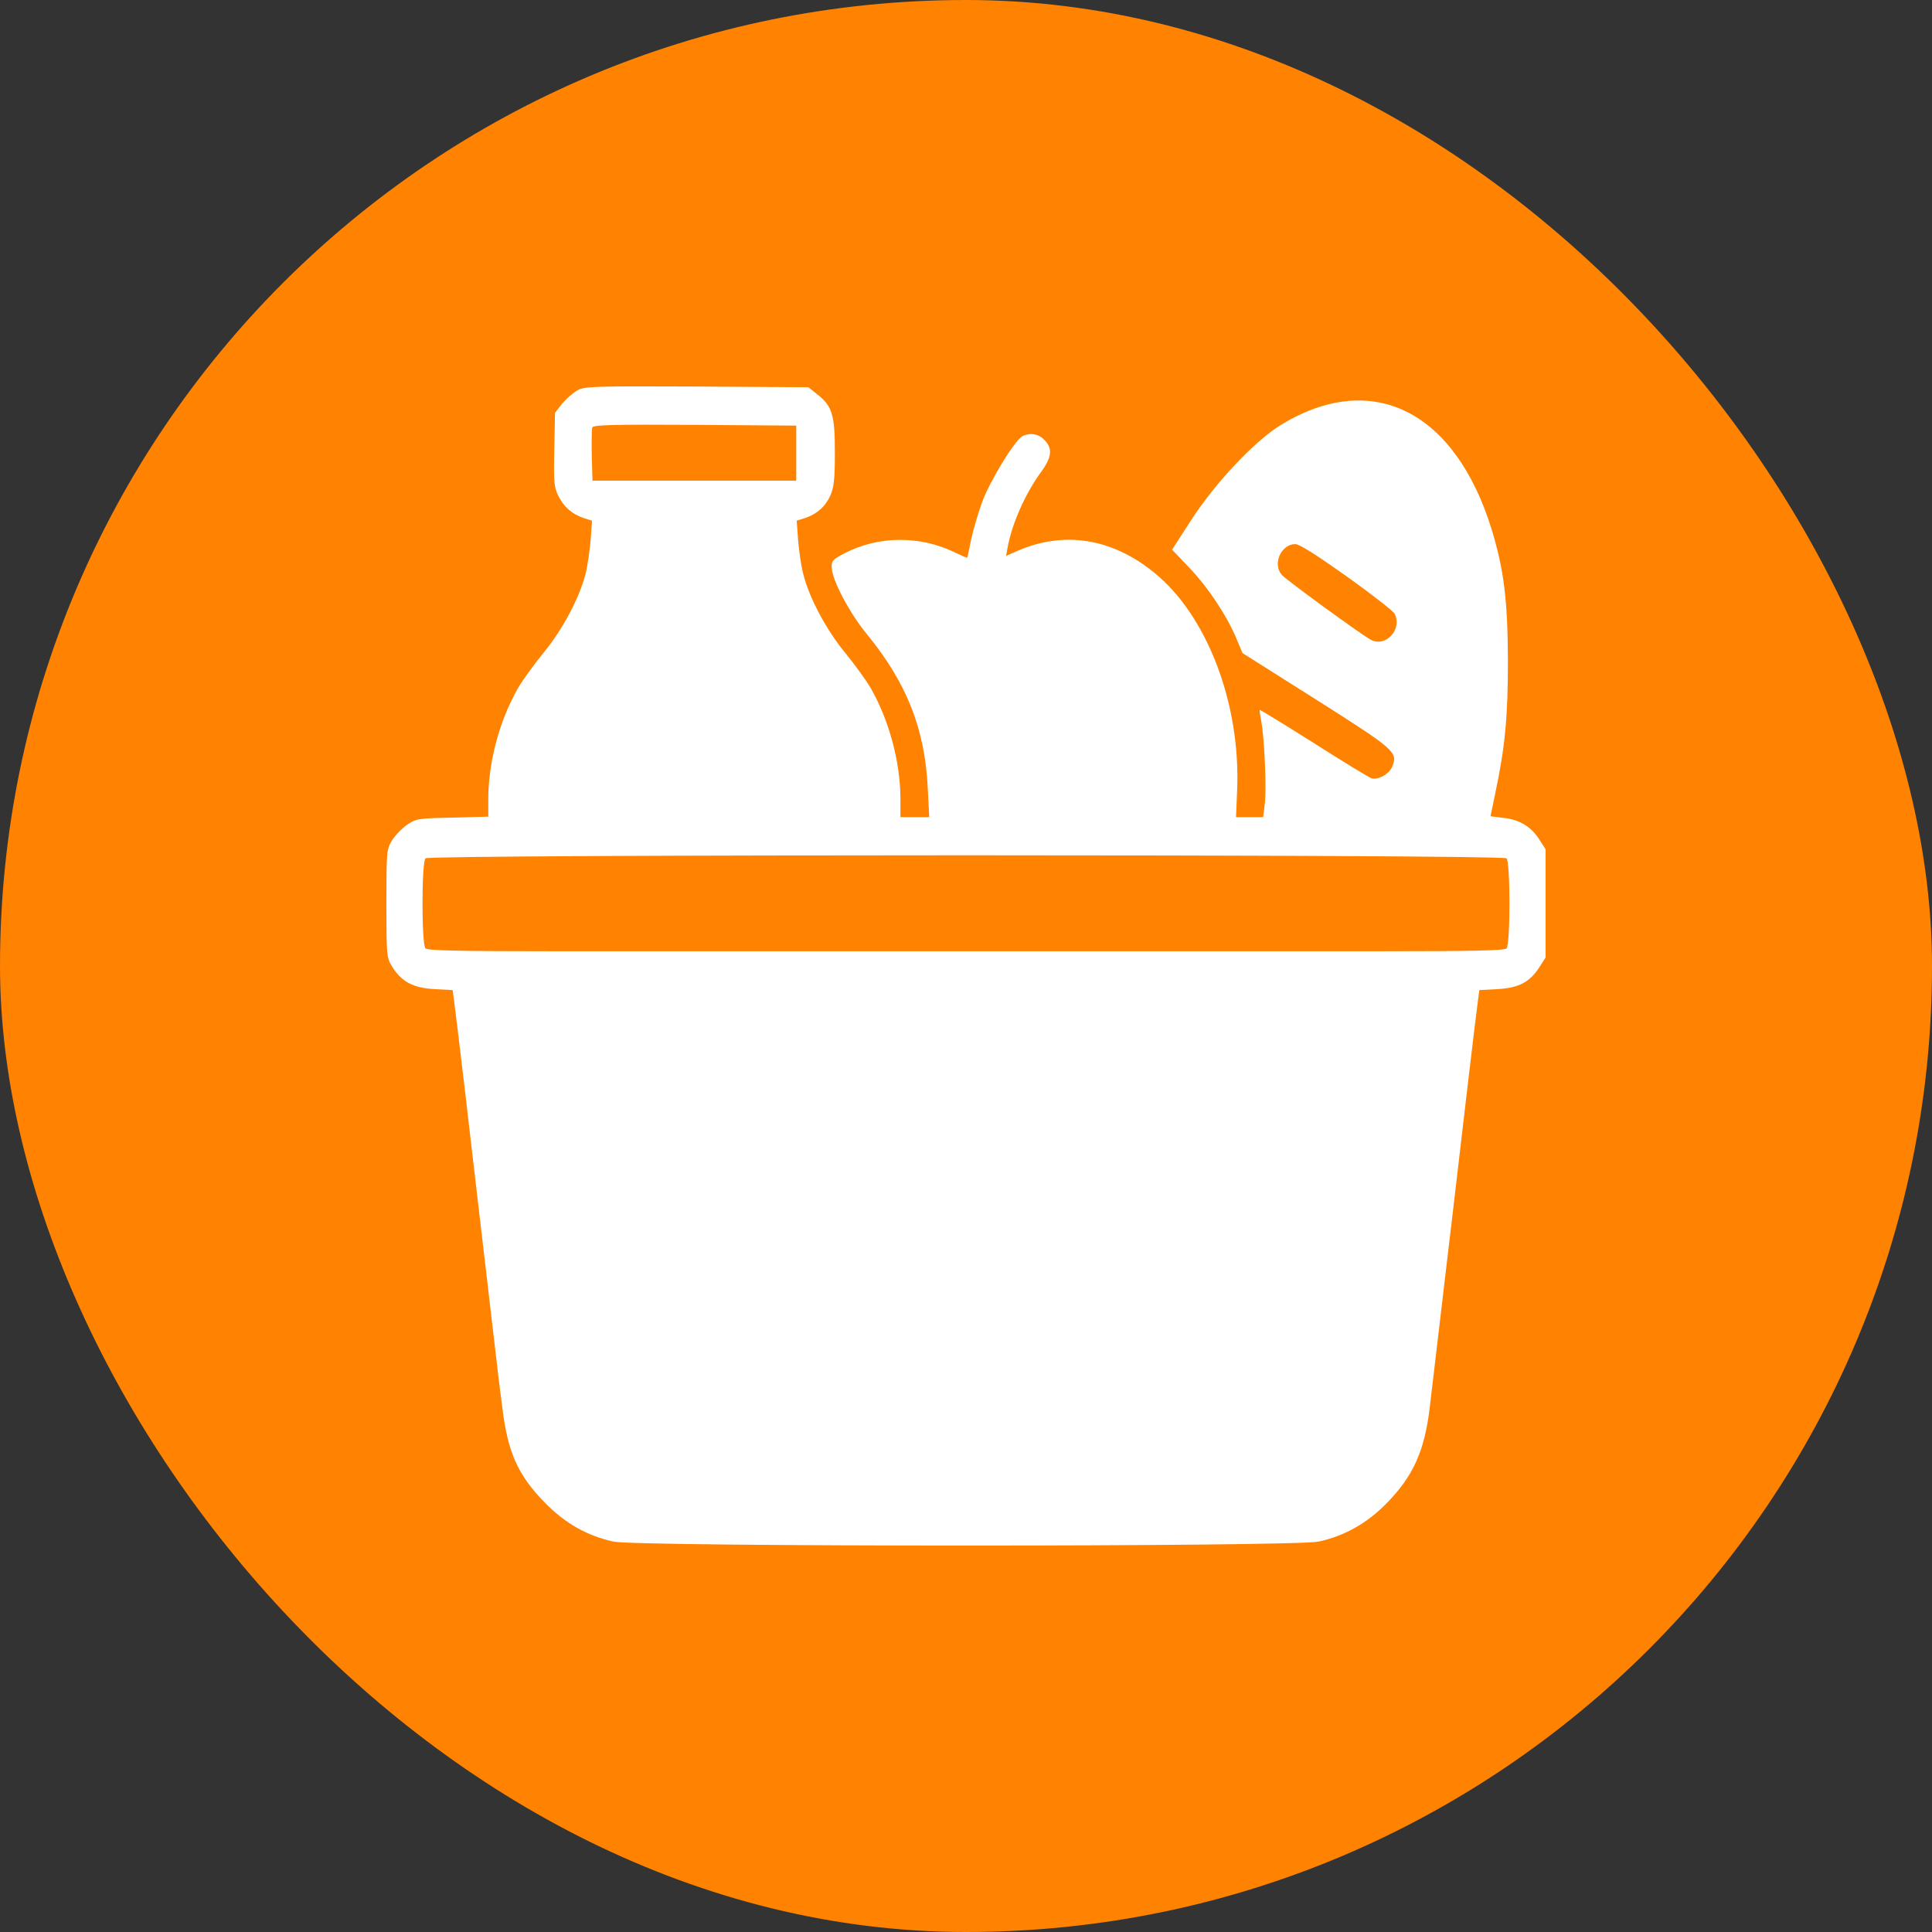
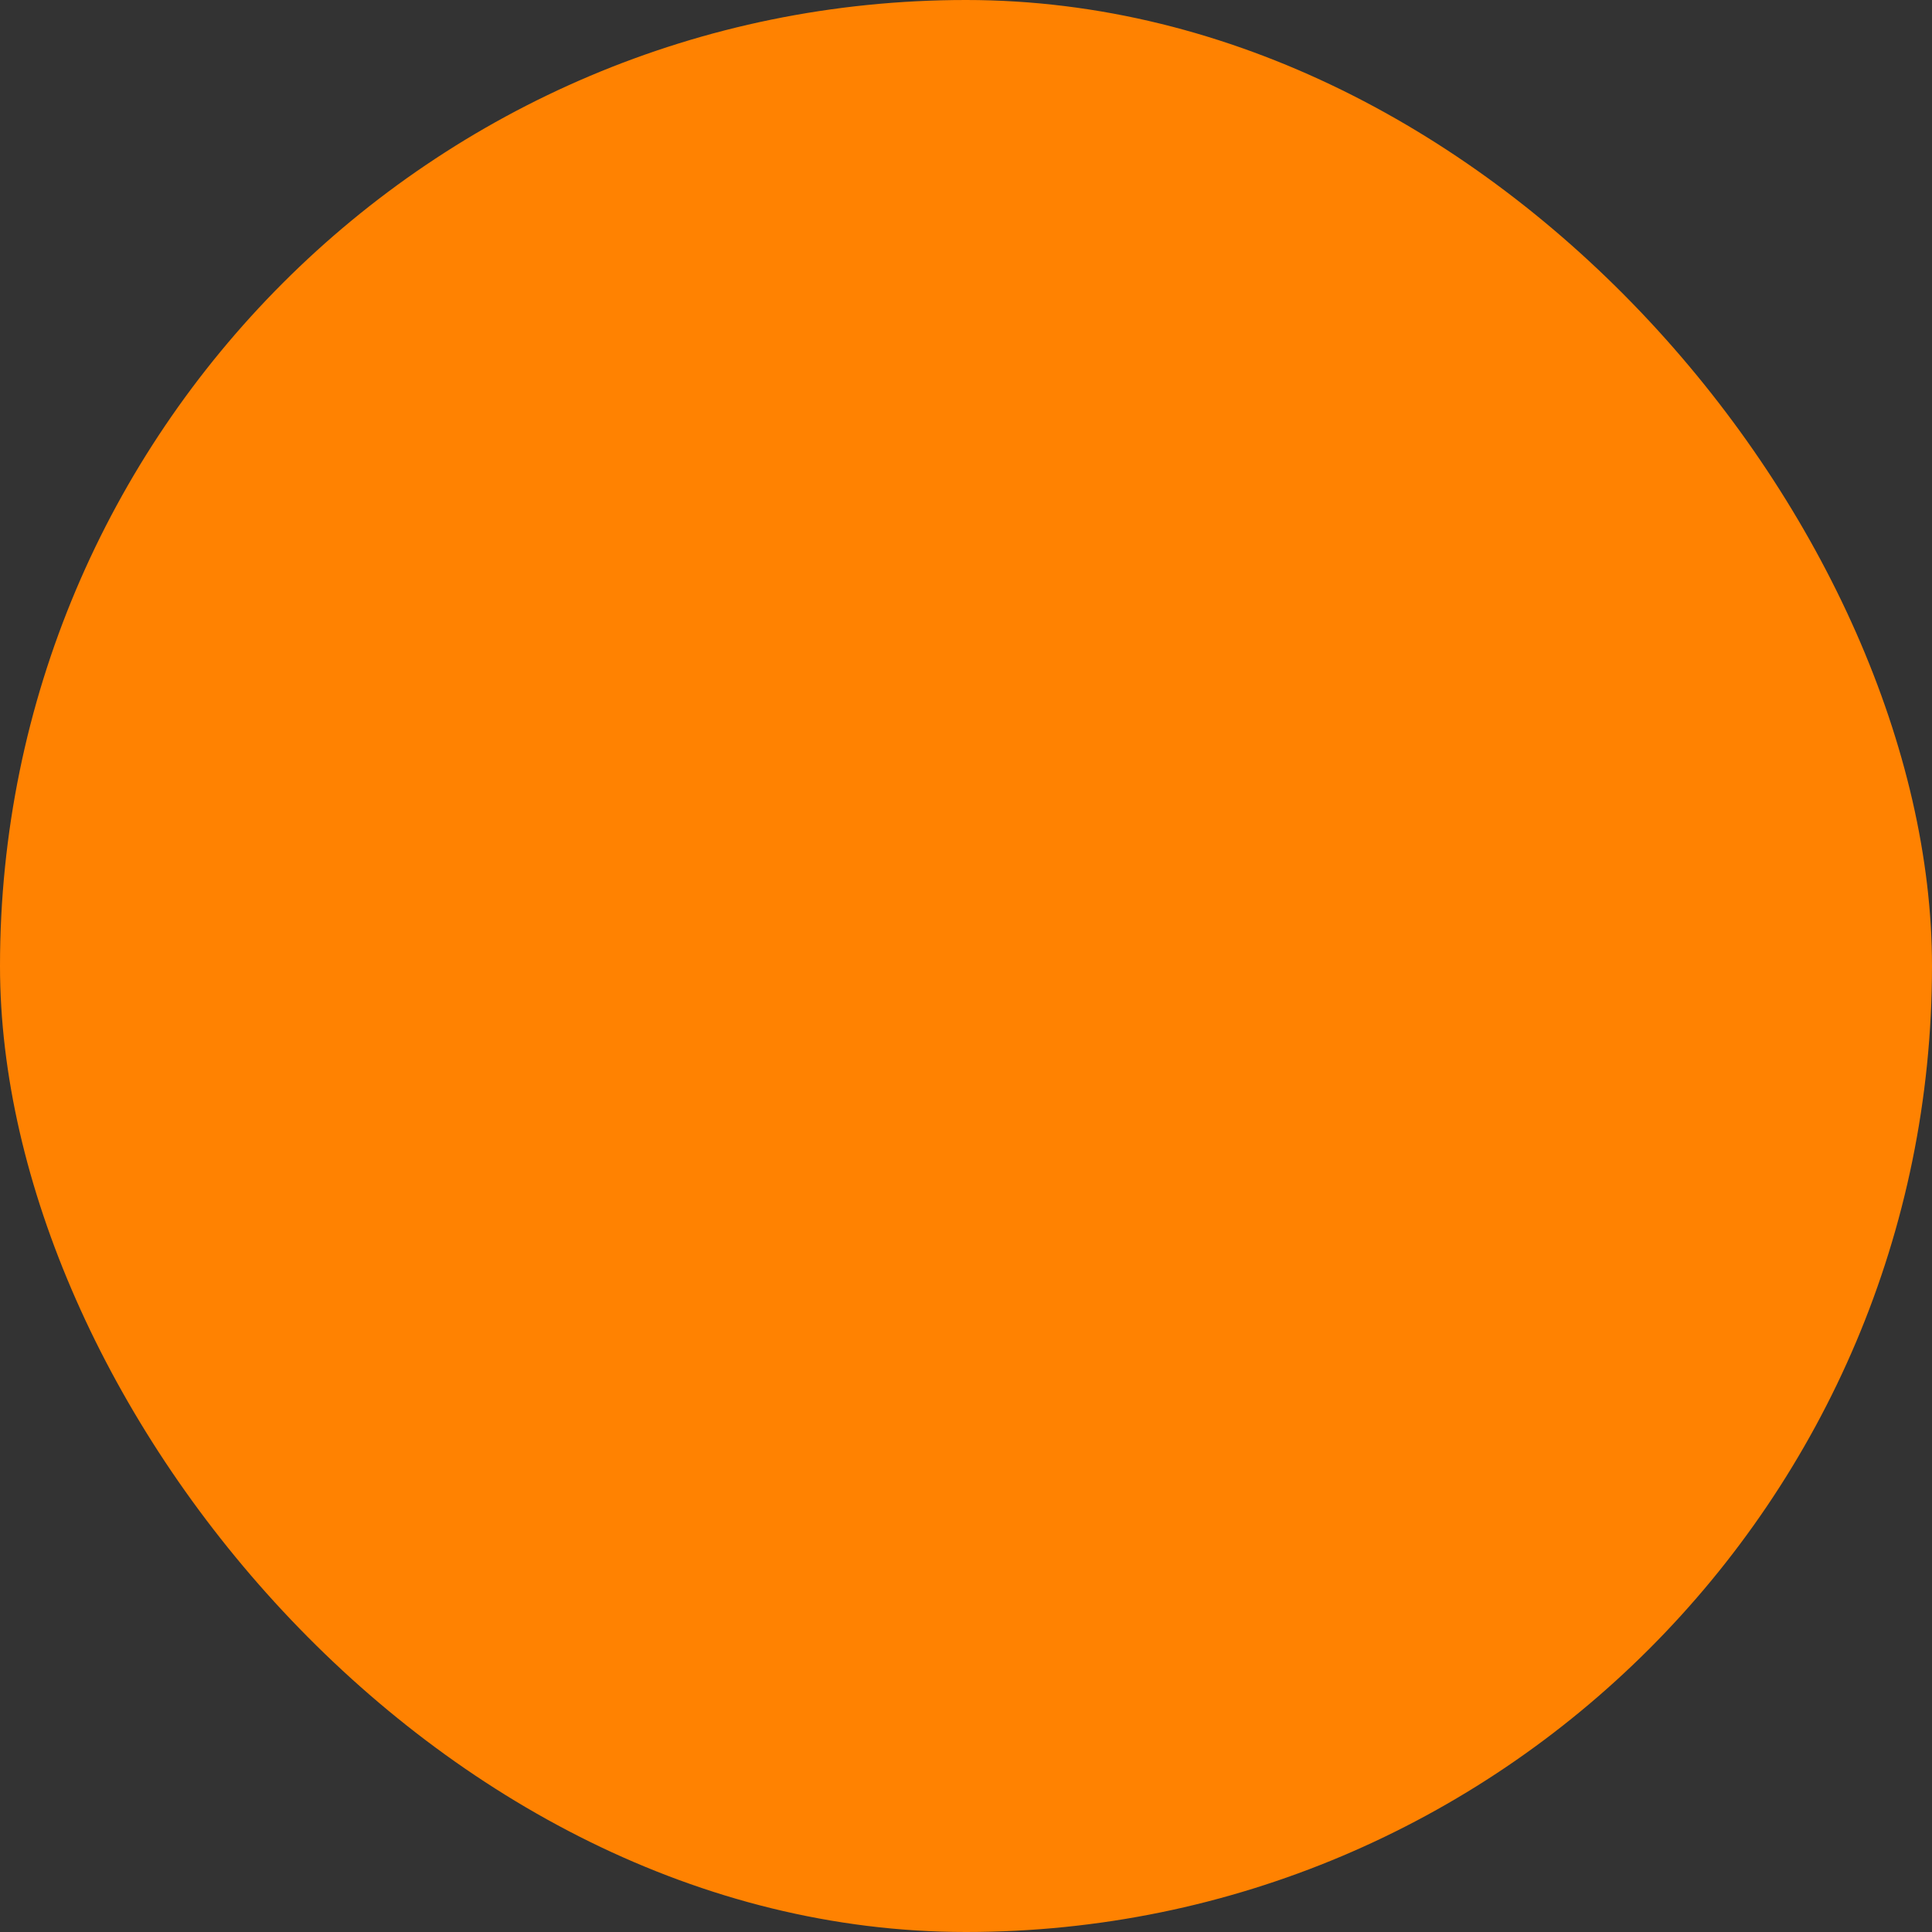
<svg xmlns="http://www.w3.org/2000/svg" width="30" height="30" viewBox="0 0 30 30" fill="none">
  <rect x="0" y="0" width="30" height="30" fill="#333333" stroke="none" />
  <rect width="30" height="30" rx="15" fill="#FF8201" />
  <g clip-path="url(#clip0_0_1)">
-     <path d="M22.625 18.263L22.778 16.954C22.862 16.233 22.942 15.586 22.953 15.511L22.971 15.374L23.255 15.359C23.585 15.34 23.753 15.251 23.902 15.021L24 14.868V13.187L23.902 13.035C23.774 12.834 23.593 12.726 23.346 12.7C23.236 12.689 23.145 12.674 23.145 12.674C23.145 12.67 23.178 12.518 23.215 12.335C23.371 11.599 23.415 11.142 23.415 10.253C23.411 9.316 23.353 8.851 23.164 8.226C22.596 6.382 21.313 5.738 19.902 6.59C19.494 6.835 18.866 7.501 18.498 8.074L18.2 8.535L18.469 8.817C18.764 9.126 19.055 9.569 19.2 9.918L19.294 10.141L20.436 10.863C21.669 11.644 21.709 11.681 21.618 11.904C21.571 12.019 21.407 12.112 21.298 12.086C21.262 12.075 20.858 11.83 20.404 11.54C19.945 11.25 19.567 11.019 19.56 11.023C19.556 11.03 19.567 11.108 19.585 11.201C19.633 11.462 19.669 12.239 19.64 12.477L19.614 12.689H19.193L19.211 12.25C19.262 10.911 18.738 9.546 17.913 8.884C17.255 8.353 16.513 8.241 15.793 8.557L15.622 8.632L15.644 8.513C15.709 8.141 15.92 7.665 16.16 7.337C16.334 7.099 16.349 6.966 16.218 6.832C16.127 6.735 15.989 6.713 15.873 6.776C15.756 6.839 15.378 7.456 15.255 7.784C15.193 7.955 15.113 8.219 15.08 8.375C15.051 8.527 15.022 8.658 15.018 8.661C15.018 8.665 14.931 8.628 14.829 8.579C14.284 8.312 13.633 8.319 13.109 8.594C12.924 8.691 12.909 8.71 12.916 8.821C12.924 9.015 13.193 9.52 13.458 9.844C14.08 10.602 14.364 11.32 14.407 12.25L14.429 12.689H13.982V12.414C13.982 11.834 13.807 11.186 13.52 10.684C13.444 10.554 13.262 10.305 13.116 10.127C12.829 9.777 12.564 9.279 12.473 8.914C12.44 8.791 12.407 8.553 12.393 8.39L12.371 8.085L12.502 8.044C12.687 7.981 12.818 7.865 12.895 7.691C12.949 7.564 12.964 7.445 12.964 7.025C12.964 6.441 12.924 6.304 12.684 6.118L12.553 6.013L10.822 6.002C9.189 5.995 9.084 5.999 8.964 6.062C8.895 6.103 8.789 6.196 8.727 6.27L8.618 6.411L8.607 6.98C8.596 7.494 8.604 7.564 8.669 7.698C8.756 7.873 8.88 7.981 9.062 8.044L9.193 8.085L9.171 8.39C9.156 8.553 9.124 8.791 9.091 8.914C9 9.279 8.735 9.777 8.447 10.127C8.302 10.305 8.12 10.554 8.044 10.684C7.756 11.186 7.582 11.834 7.582 12.41V12.681L7.025 12.696C6.491 12.707 6.462 12.711 6.32 12.808C6.24 12.864 6.135 12.971 6.087 13.05C6.004 13.187 6 13.213 6 14.028C6 14.842 6.004 14.868 6.087 15.006C6.229 15.24 6.411 15.34 6.742 15.359L7.029 15.374L7.047 15.511C7.058 15.586 7.138 16.236 7.222 16.954L7.375 18.267M7.375 18.267L7.753 21.495L7.8 21.856C7.884 22.551 8.04 22.901 8.455 23.328C8.771 23.652 9.116 23.849 9.527 23.938C9.909 24.02 20.091 24.02 20.473 23.938C20.869 23.853 21.226 23.656 21.527 23.347C21.942 22.927 22.12 22.532 22.2 21.863L22.625 18.263M12.364 7.036V7.464H9.2L9.189 7.077C9.185 6.861 9.189 6.664 9.196 6.638C9.215 6.597 9.509 6.59 10.789 6.597L12.364 6.609V7.036ZM20.913 8.951C21.302 9.23 21.633 9.487 21.654 9.528C21.782 9.77 21.516 10.06 21.284 9.933C21.127 9.848 19.964 9 19.902 8.925C19.756 8.754 19.895 8.449 20.113 8.449C20.178 8.449 20.436 8.613 20.913 8.951ZM17.287 14.771H12.727H17.287ZM10.538 14.771H8.596C7.131 14.771 6.64 14.76 6.607 14.727C6.545 14.664 6.545 13.392 6.607 13.328C6.669 13.265 23.331 13.265 23.393 13.328C23.454 13.392 23.454 14.664 23.393 14.727C23.36 14.76 22.869 14.771 21.4 14.771H19.451" fill="white" />
-   </g>
+     </g>
  <defs>
    <clipPath id="clip0_0_1">
-       <rect width="19" height="18" fill="white" transform="translate(6 6)" />
-     </clipPath>
+       </clipPath>
  </defs>
</svg>